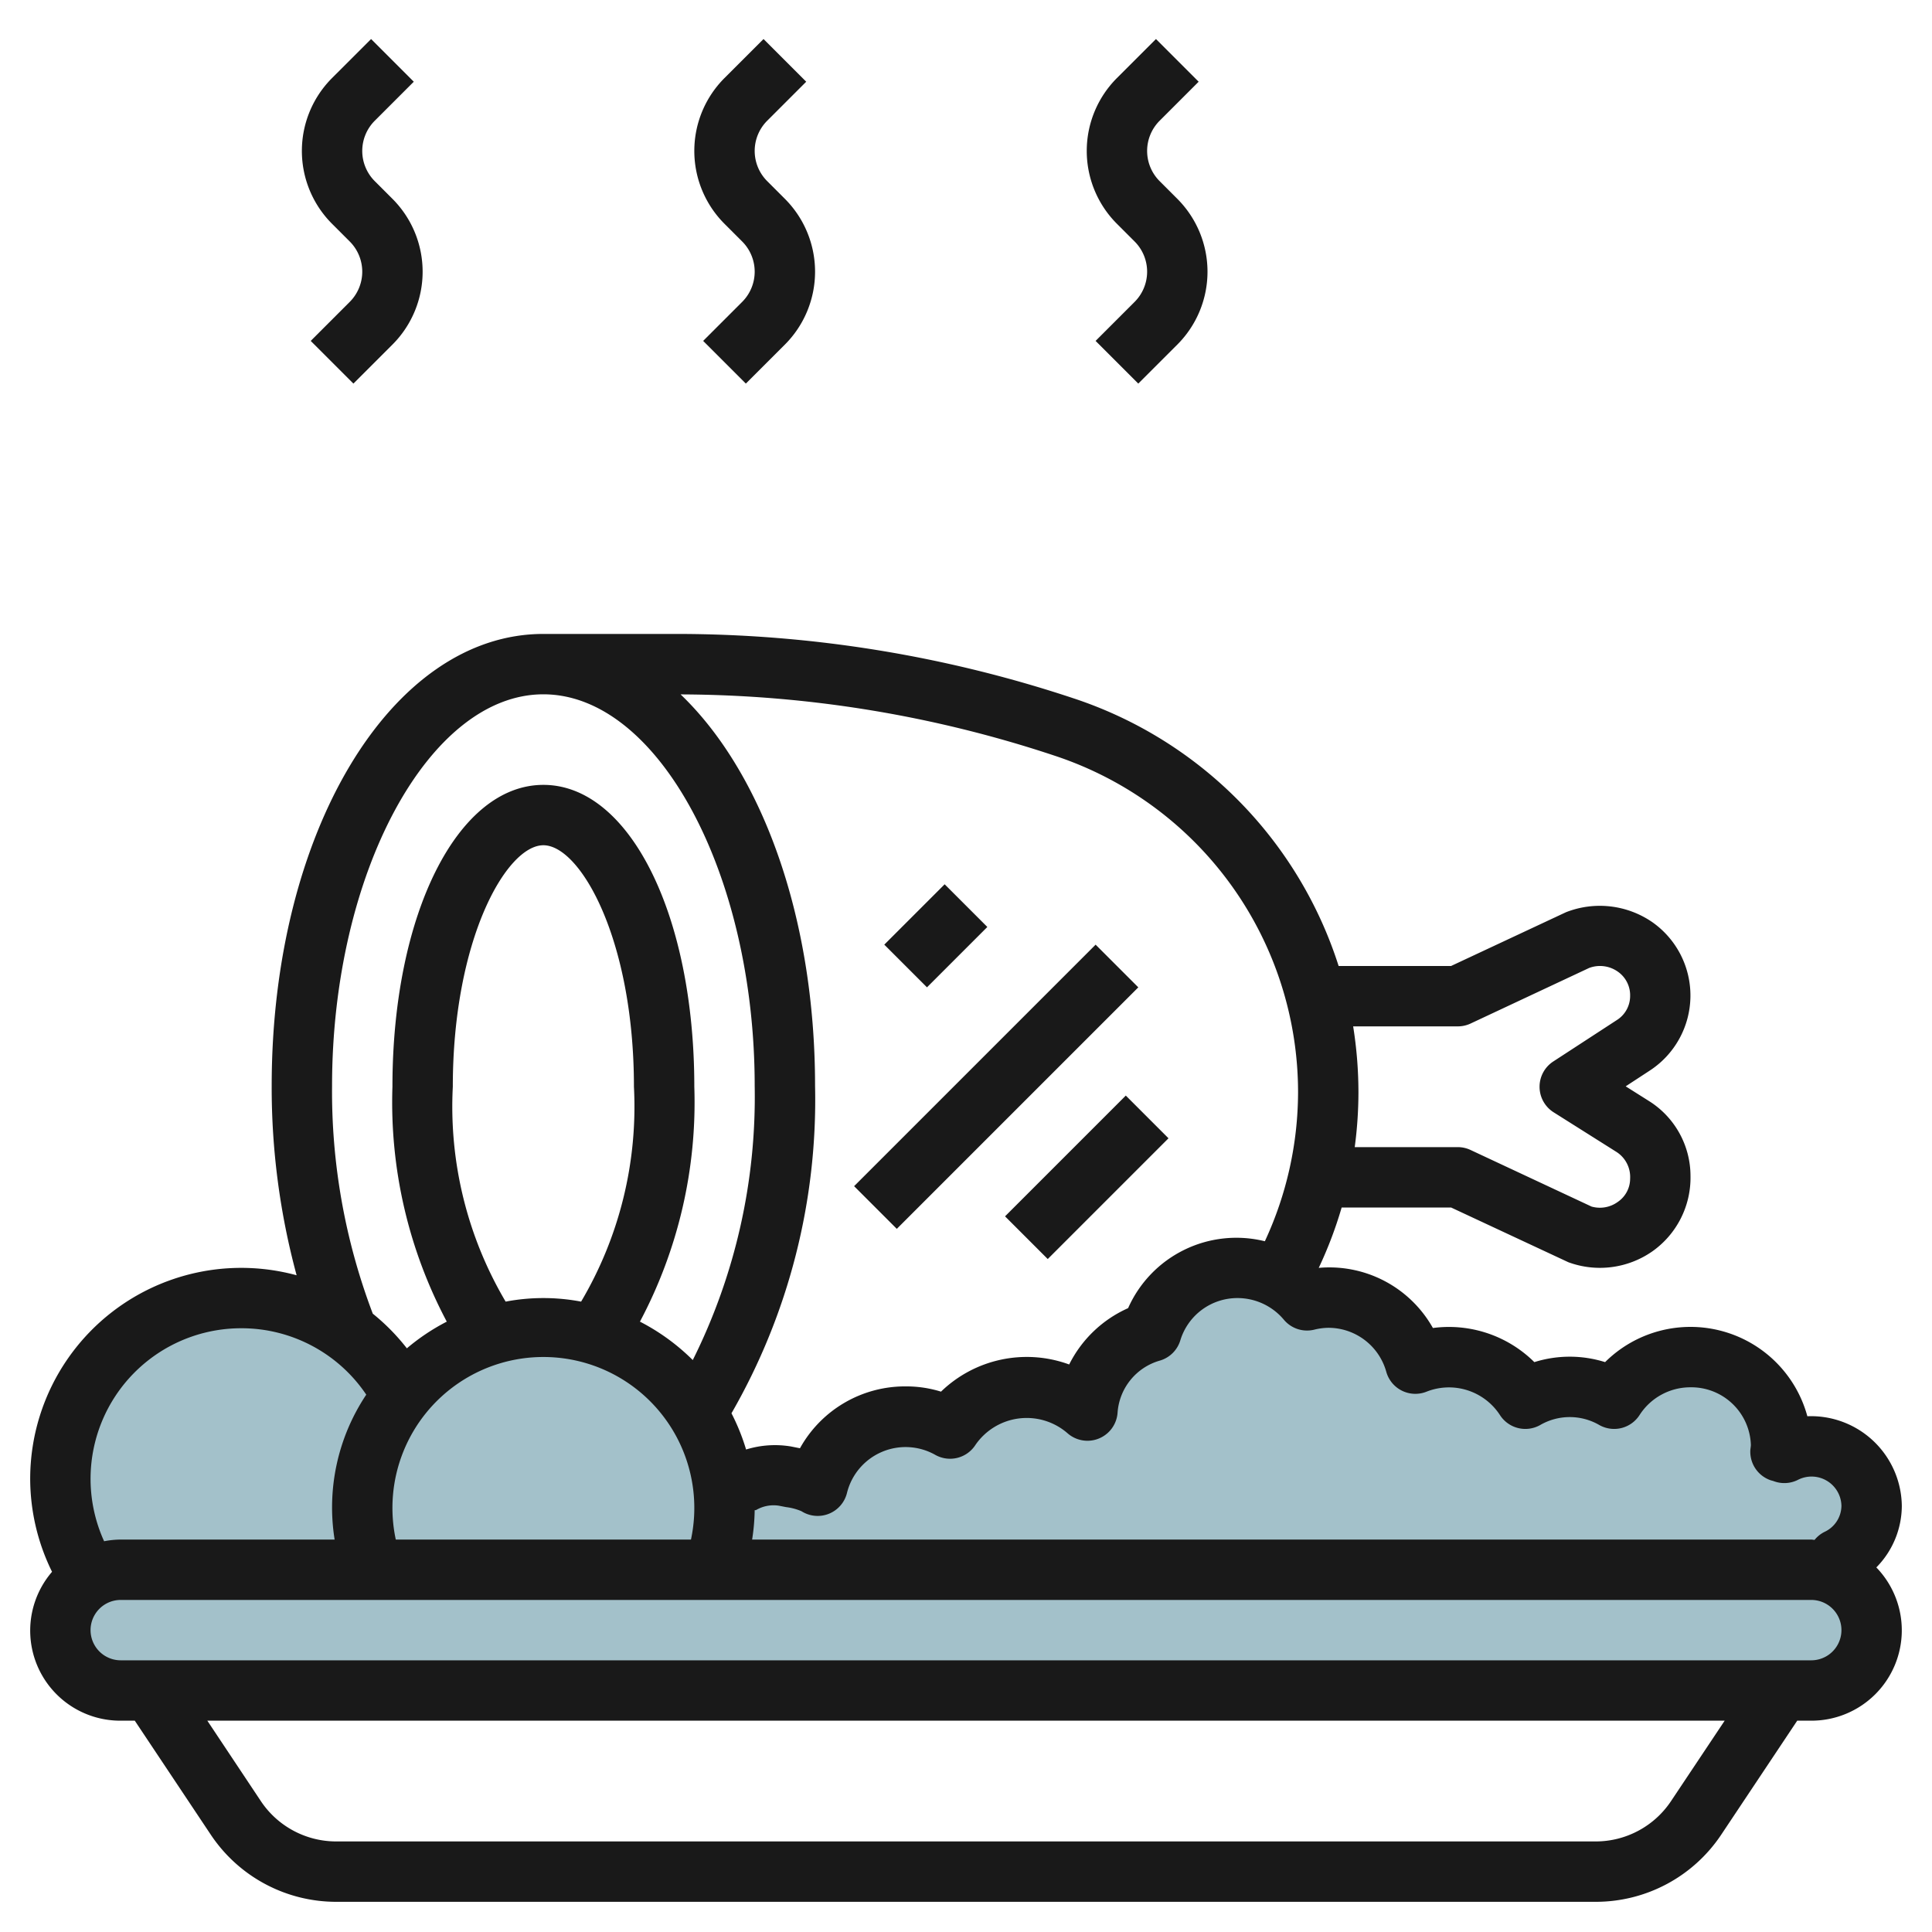
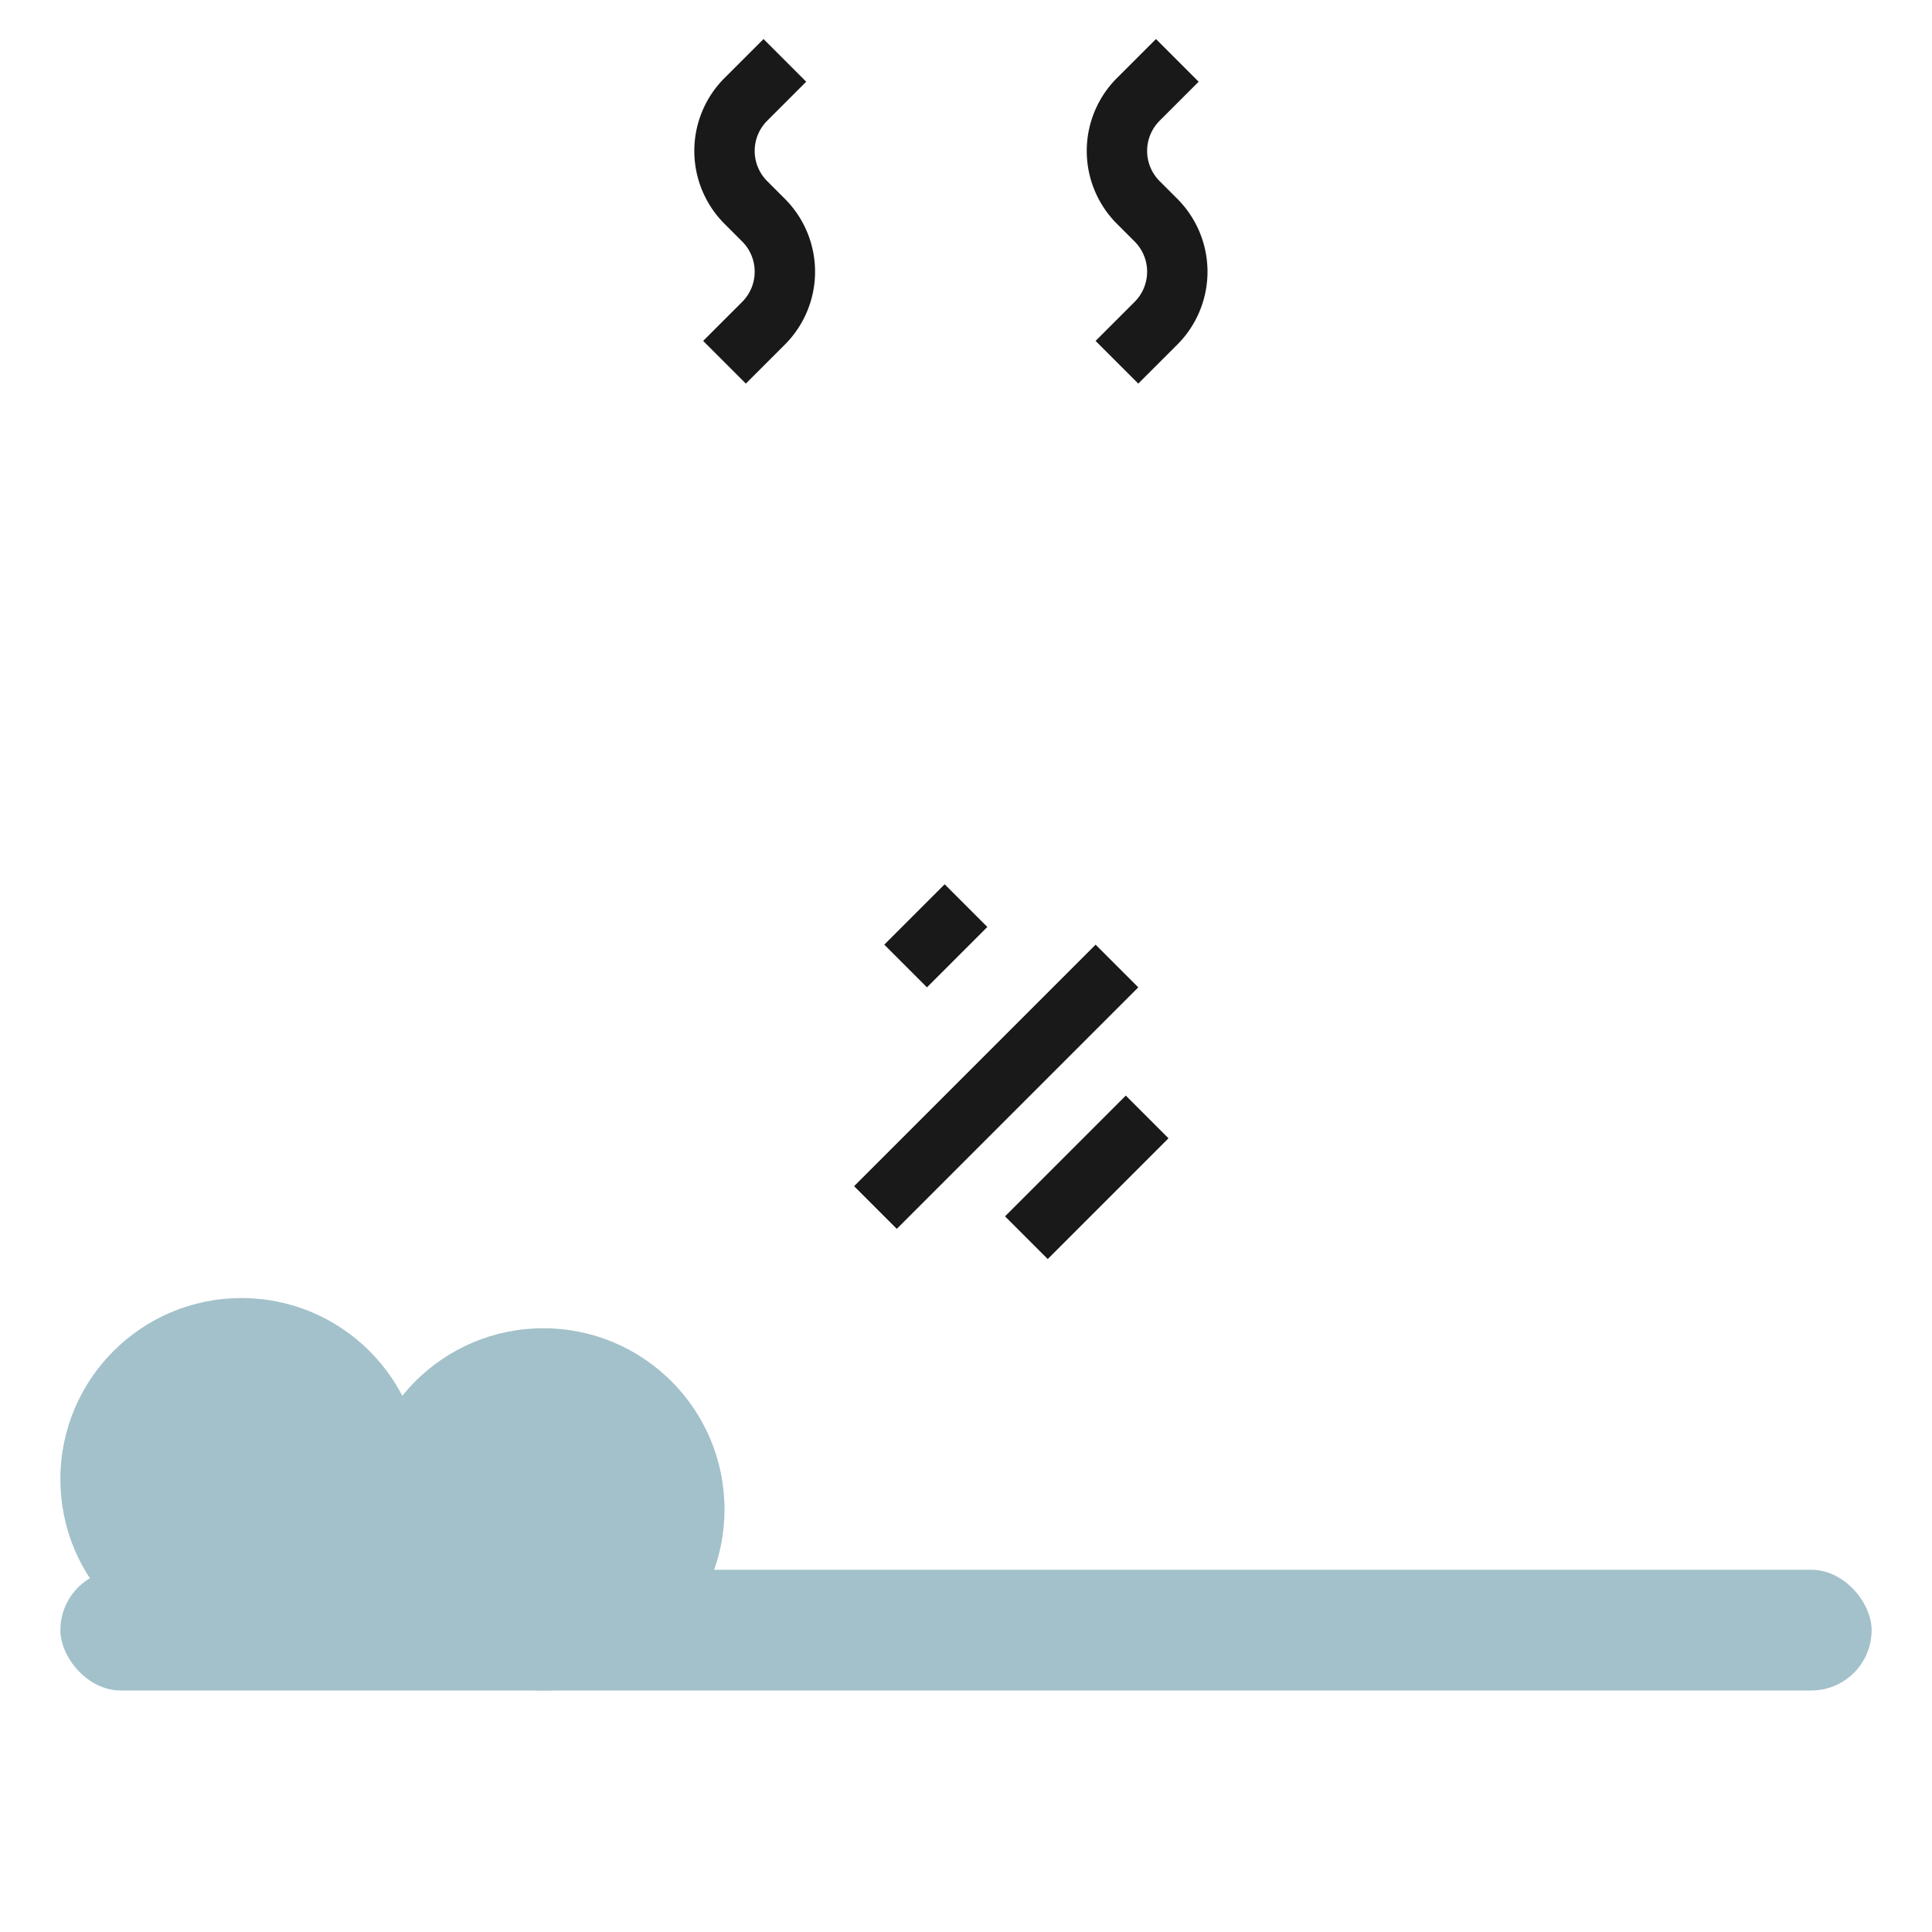
<svg xmlns="http://www.w3.org/2000/svg" viewBox="0 0 64 64" width="512" height="512">
  <g id="Layer_8" data-name="Layer 8">
-     <path d="M60.683,52.121c.11-.081.124-.212.2-.479A1.962,1.962,0,0,0,62,49.882a1.992,1.992,0,0,0-2.89-1.756c-.041-.016-.086-.024-.128-.039,0-.059.018-.115.018-.175a3,3,0,0,0-5.53-1.577,2.939,2.939,0,0,0-2.94,0A3,3,0,0,0,48,44.956a3.042,3.042,0,0,0-1.116.216A2.984,2.984,0,0,0,44,42.985a3.069,3.069,0,0,0-.7.09,2.993,2.993,0,0,0-5.157,1.034,2.947,2.947,0,0,0-2.119,2.616,3,3,0,0,0-4.551.6,2.984,2.984,0,0,0-4.386,1.894A3.163,3.163,0,0,0,26,48.9c-.686-.141-2,.128-2,1.216V50a6,6,0,0,1-.341,2H60a1.992,1.992,0,0,1,.684.12Z" style="fill:#a3c1ca" />
    <circle cx="8" cy="49" r="6" style="fill:#a3c1ca" />
    <circle cx="18" cy="50" r="6" style="fill:#a3c1ca" />
    <rect x="2" y="52" width="60" height="4" rx="2" style="fill:#a3c1ca" />
    <rect x="27.343" y="35" width="11.314" height="2" transform="translate(-15.79 33.879) rotate(-45)" style="fill:#191919" />
    <rect x="33.172" y="38" width="5.657" height="2" transform="translate(-17.033 36.879) rotate(-45)" style="fill:#191919" />
    <rect x="29.586" y="30" width="2.828" height="2" transform="translate(-12.841 31) rotate(-45)" style="fill:#191919" />
    <path d="M24.586,8a1.415,1.415,0,0,1,0,2l-1.293,1.293,1.414,1.414L26,11.415a3.415,3.415,0,0,0,0-4.829L25.414,6a1.415,1.415,0,0,1,0-2l1.293-1.293L25.293,1.293,24,2.585a3.415,3.415,0,0,0,0,4.829Z" style="fill:#191919" />
-     <path d="M11.586,8a1.415,1.415,0,0,1,0,2l-1.293,1.293,1.414,1.414L13,11.415a3.415,3.415,0,0,0,0-4.829L12.414,6a1.415,1.415,0,0,1,0-2l1.293-1.293L12.293,1.293,11,2.585a3.415,3.415,0,0,0,0,4.829Z" style="fill:#191919" />
    <path d="M37.586,8a1.415,1.415,0,0,1,0,2l-1.293,1.293,1.414,1.414L39,11.415a3.415,3.415,0,0,0,0-4.829L38.414,6a1.415,1.415,0,0,1,0-2l1.293-1.293L38.293,1.293,37,2.585a3.415,3.415,0,0,0,0,4.829Z" style="fill:#191919" />
-     <path d="M63,49.882a3.008,3.008,0,0,0-3.129-2.967,4.012,4.012,0,0,0-6.7-1.793,3.906,3.906,0,0,0-2.344,0,4.02,4.02,0,0,0-3.36-1.13A3.934,3.934,0,0,0,43.685,42a13.593,13.593,0,0,0,.759-2h3.625l3.885,1.813a3.033,3.033,0,0,0,2.782-.36A2.987,2.987,0,0,0,56,38.958a2.933,2.933,0,0,0-1.382-2.489l-.765-.483.8-.523a2.969,2.969,0,0,0,.081-4.916,3.066,3.066,0,0,0-2.862-.327L48.068,32H44.344a13.737,13.737,0,0,0-8.752-8.857A41.68,41.68,0,0,0,22.386,21H18c-5.047,0-9,6.576-9,14.97a23.791,23.791,0,0,0,.826,6.275A6.991,6.991,0,0,0,1,49a6.985,6.985,0,0,0,.724,3.068A2.984,2.984,0,0,0,4,57h.465L6.98,60.773A4.994,4.994,0,0,0,11.141,63H52.859a4.994,4.994,0,0,0,4.161-2.227L59.535,57H60a2.994,2.994,0,0,0,2.156-5.077A2.916,2.916,0,0,0,63,49.882ZM45.921,45.438a1,1,0,0,0,1.333.664,2.015,2.015,0,0,1,2.434.774,1,1,0,0,0,1.329.332,1.953,1.953,0,0,1,1.966,0,1,1,0,0,0,1.329-.332A2,2,0,0,1,56,45.956a1.974,1.974,0,0,1,2,1.914c0,.03-.016.138-.018.168a1,1,0,0,0,.68,1l.081.022a1,1,0,0,0,.808-.034A.99.99,0,0,1,61,49.882a.962.962,0,0,1-.557.862,1,1,0,0,0-.333.267c-.037,0-.072-.011-.11-.011H24.915A6.883,6.883,0,0,0,25,50.025l.041,0a1.147,1.147,0,0,1,.758-.147l.242.047a1.865,1.865,0,0,1,.509.136,1,1,0,0,0,1.51-.616,2,2,0,0,1,2.925-1.249,1,1,0,0,0,1.329-.333,2.061,2.061,0,0,1,3.039-.394,1,1,0,0,0,1.668-.672,1.935,1.935,0,0,1,1.406-1.727A1,1,0,0,0,39.1,44.4,1.975,1.975,0,0,1,41,43a2.006,2.006,0,0,1,1.532.72,1,1,0,0,0,1,.328A2.047,2.047,0,0,1,44,43.985,1.992,1.992,0,0,1,45.921,45.438ZM13.111,51a5,5,0,1,1,9.778,0ZM15,36c0-4.883,1.776-8,3-8s3,3.117,3,8a12.693,12.693,0,0,1-1.75,7.118,6.68,6.68,0,0,0-2.5,0A12.693,12.693,0,0,1,15,36Zm33.291-2a1,1,0,0,0,.424-.094l3.927-1.841a1.024,1.024,0,0,1,.949.121A.954.954,0,0,1,54,33a.942.942,0,0,1-.437.789l-2.109,1.374a1,1,0,0,0,.013,1.684l2.085,1.315a.986.986,0,0,1,.448.882.933.933,0,0,1-.409.771,1.009,1.009,0,0,1-.869.154l-4.007-1.874A1,1,0,0,0,48.291,38H44.877A13.744,13.744,0,0,0,45,36.2a13.886,13.886,0,0,0-.175-2.2ZM43,36.2a11.764,11.764,0,0,1-1.1,4.918,3.923,3.923,0,0,0-4.53,2.216A4,4,0,0,0,35.418,45.2a4.084,4.084,0,0,0-4.246.9A3.886,3.886,0,0,0,30,45.926a3.981,3.981,0,0,0-3.5,2.049l-.093-.018-.2-.04a3.23,3.23,0,0,0-1.492.1,6.97,6.97,0,0,0-.484-1.2A20.807,20.807,0,0,0,27,35.97c0-5.614-1.773-10.4-4.454-12.967a39.651,39.651,0,0,1,12.413,2.038A11.743,11.743,0,0,1,43,36.2ZM11,35.97C11,28.939,14.206,23,18,23s7,5.939,7,12.97a19.524,19.524,0,0,1-2.051,9.084,7.063,7.063,0,0,0-1.75-1.273A15.489,15.489,0,0,0,23,36c0-5.7-2.149-10-5-10s-5,4.3-5,10a15.489,15.489,0,0,0,1.8,7.781,6.994,6.994,0,0,0-1.322.884,7.011,7.011,0,0,0-1.129-1.148A20.709,20.709,0,0,1,11,35.97ZM8,44a4.981,4.981,0,0,1,4.133,2.2A6.727,6.727,0,0,0,11.085,51H4a2.941,2.941,0,0,0-.551.056A4.988,4.988,0,0,1,8,44ZM55.355,59.664A3,3,0,0,1,52.859,61H11.141a3,3,0,0,1-2.5-1.336L6.868,57H57.132ZM60,55H4a1,1,0,0,1,0-2H60a1,1,0,0,1,0,2Z" style="fill:#191919" />
  </g>
</svg>